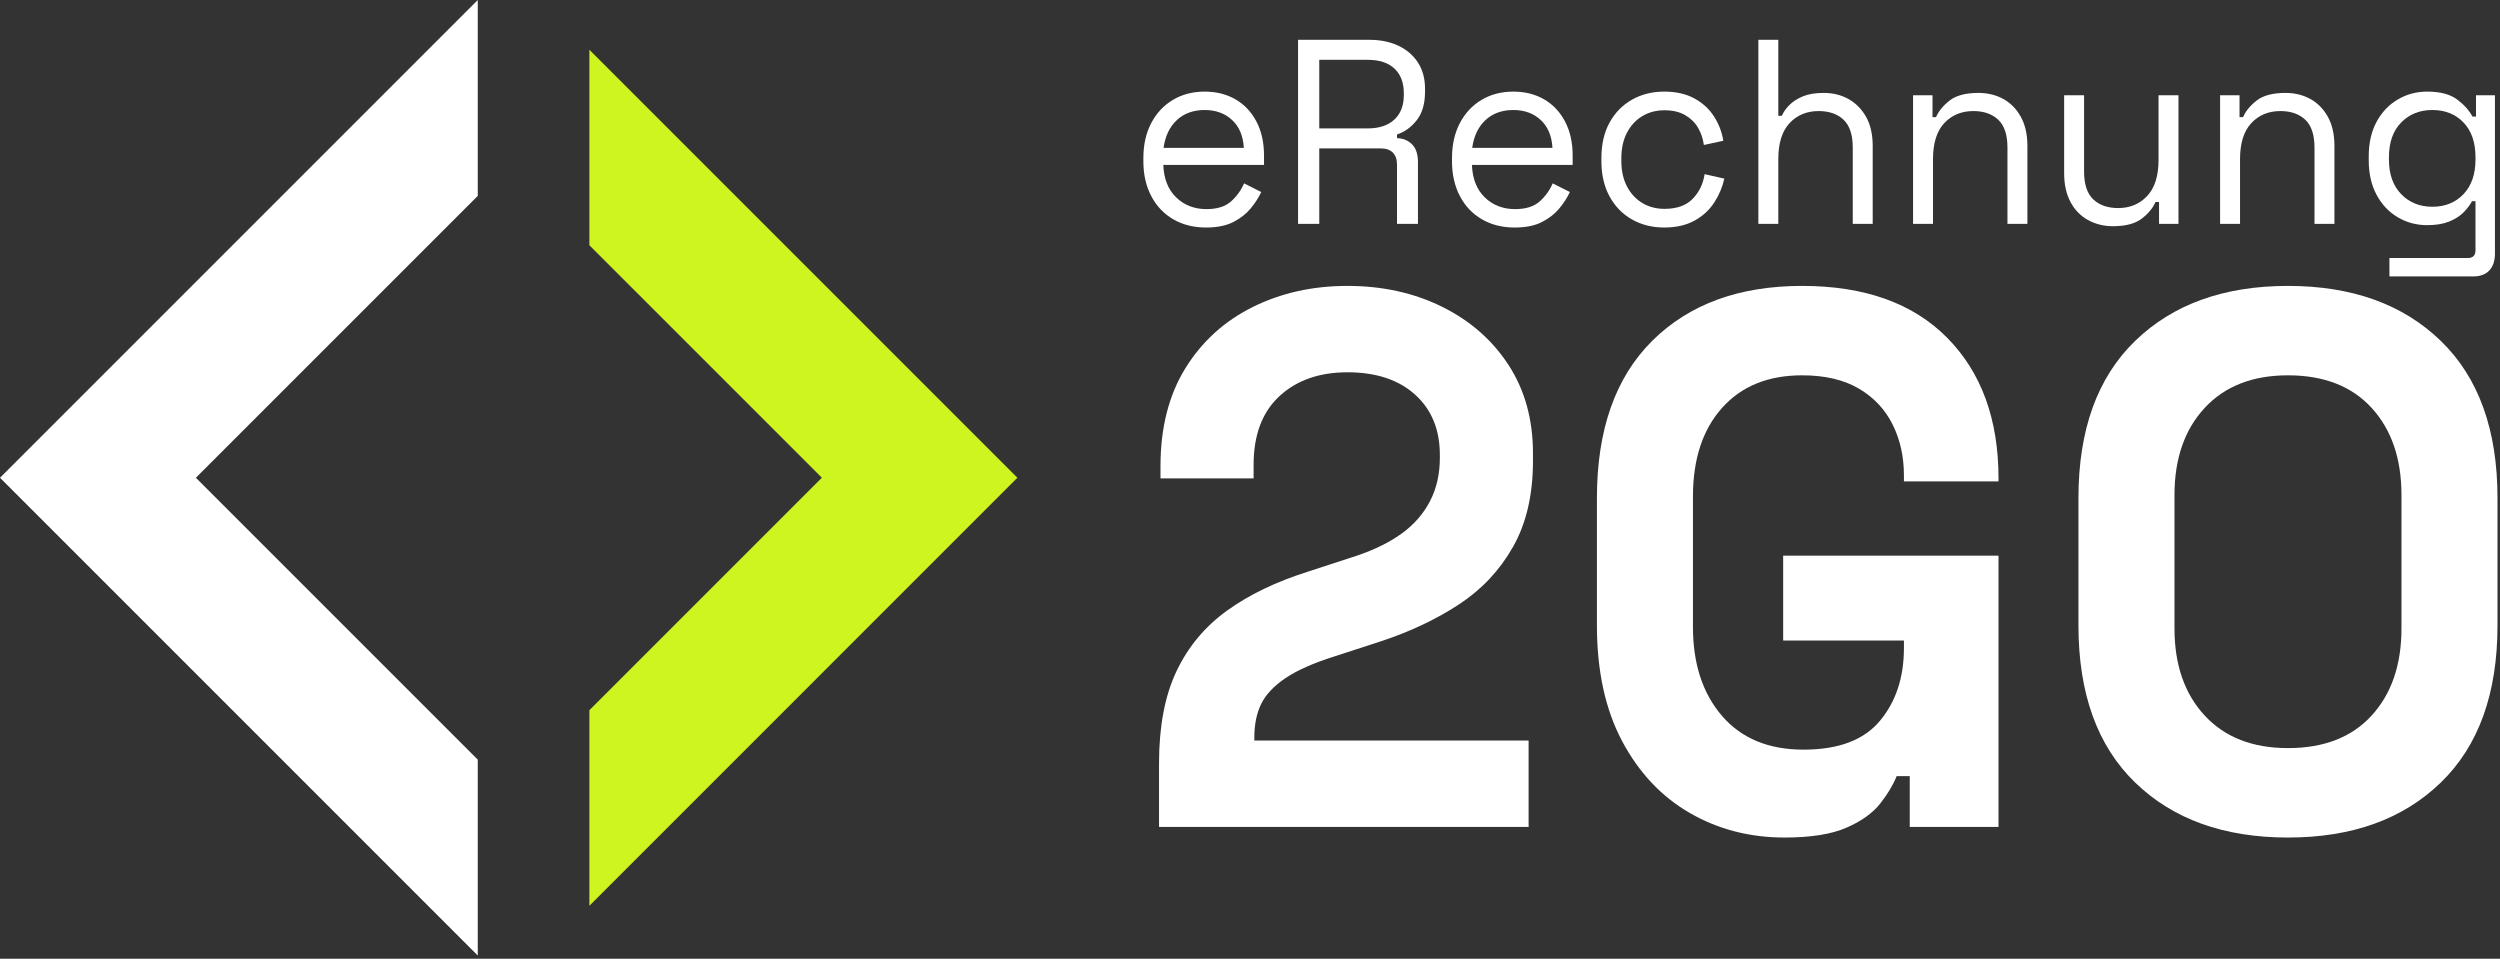
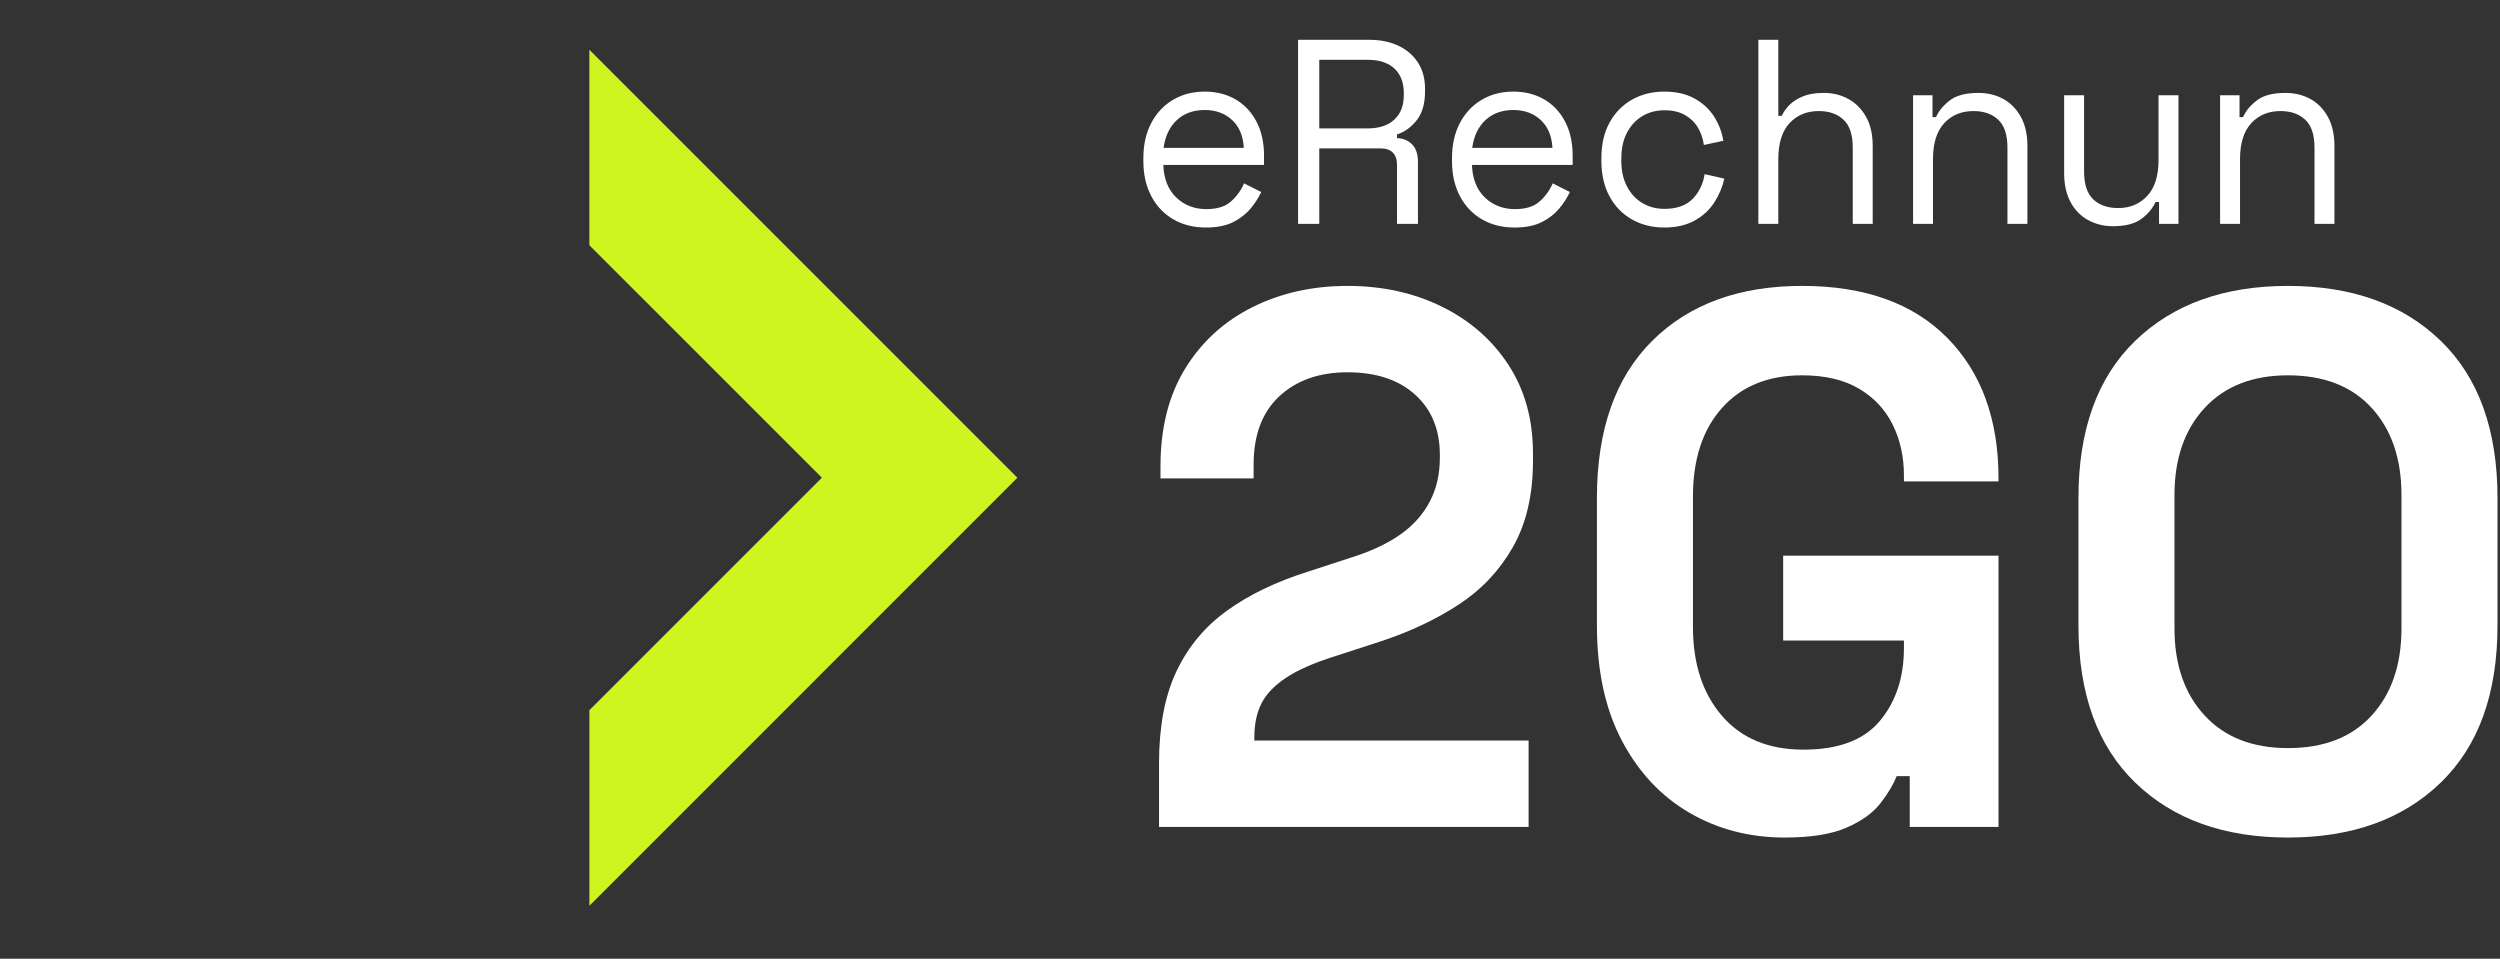
<svg xmlns="http://www.w3.org/2000/svg" width="100%" height="100%" viewBox="0 0 485 186" version="1.1" xml:space="preserve" style="fill-rule:evenodd;clip-rule:evenodd;stroke-linejoin:round;stroke-miterlimit:2;">
  <rect x="0" y="0" width="485" height="186" fill="#333333" stroke="none" />
  <g transform="matrix(1,0,0,1,-268.509,-900.36)">
    <g transform="matrix(1,0,0,1,0,-689.16)">
      <path d="M382.85,1637.1L427.952,1682.2L382.85,1727.3L382.85,1765.24L465.881,1682.2L382.848,1599.17L382.85,1637.1Z" style="fill:rgb(206,245,32);" />
    </g>
    <g transform="matrix(0,-185.364,-185.364,0,314.852,1085.73)">
-       <path d="M0.795,-0.25L1,-0.25L0.5,0.25L0,-0.25L0.205,-0.25L0.5,0.045L0.795,-0.25Z" style="fill:white;" />
-     </g>
+       </g>
    <g transform="matrix(1,0,0,1,0,37.172)">
      <path d="M502.466,907.327C500.051,907.327 497.929,906.791 496.101,905.72C494.273,904.649 492.853,903.145 491.841,901.207C490.829,899.269 490.323,897.025 490.323,894.475L490.323,893.863C490.323,891.279 490.829,889.018 491.841,887.08C492.853,885.142 494.257,883.637 496.052,882.566C497.847,881.495 499.904,880.96 502.222,880.96C504.474,880.96 506.465,881.461 508.195,882.464C509.926,883.467 511.28,884.904 512.26,886.774C513.239,888.644 513.729,890.837 513.729,893.353L513.729,895.189L494.191,895.189C494.289,897.875 495.122,899.974 496.689,901.487C498.255,903 500.214,903.757 502.564,903.757C504.621,903.757 506.204,903.264 507.314,902.278C508.424,901.292 509.273,900.119 509.86,898.759L513.19,900.442C512.7,901.496 512.023,902.55 511.158,903.604C510.293,904.658 509.167,905.542 507.779,906.256C506.392,906.97 504.621,907.327 502.466,907.327ZM494.24,891.874L509.811,891.874C509.681,889.562 508.922,887.76 507.534,886.468C506.147,885.176 504.376,884.53 502.222,884.53C500.035,884.53 498.239,885.176 496.835,886.468C495.432,887.76 494.567,889.562 494.24,891.874Z" style="fill:white;fill-rule:nonzero;" />
      <path d="M520.334,906.613L520.334,870.913L534.191,870.913C536.313,870.913 538.182,871.295 539.798,872.06C541.414,872.825 542.678,873.913 543.592,875.324C544.506,876.735 544.964,878.427 544.964,880.399L544.964,880.96C544.964,883.306 544.425,885.159 543.348,886.519C542.27,887.879 540.997,888.797 539.528,889.273L539.528,889.987C540.704,890.021 541.675,890.42 542.442,891.185C543.209,891.95 543.592,893.098 543.592,894.628L543.592,906.613L539.528,906.613L539.528,895.138C539.528,894.118 539.259,893.336 538.72,892.792C538.182,892.248 537.374,891.976 536.297,891.976L524.447,891.976L524.447,906.613L520.334,906.613ZM524.447,888.1L533.799,888.1C536.052,888.1 537.79,887.53 539.014,886.391C540.238,885.252 540.85,883.663 540.85,881.623L540.85,881.266C540.85,879.226 540.247,877.636 539.039,876.497C537.831,875.358 536.084,874.789 533.799,874.789L524.447,874.789L524.447,888.1Z" style="fill:white;fill-rule:nonzero;" />
      <path d="M562.341,907.327C559.926,907.327 557.804,906.791 555.976,905.72C554.148,904.649 552.728,903.145 551.716,901.207C550.704,899.269 550.198,897.025 550.198,894.475L550.198,893.863C550.198,891.279 550.704,889.018 551.716,887.08C552.728,885.142 554.131,883.637 555.927,882.566C557.722,881.495 559.779,880.96 562.096,880.96C564.349,880.96 566.34,881.461 568.07,882.464C569.8,883.467 571.155,884.904 572.134,886.774C573.114,888.644 573.603,890.837 573.603,893.353L573.603,895.189L554.066,895.189C554.164,897.875 554.997,899.974 556.563,901.487C558.13,903 560.089,903.757 562.439,903.757C564.496,903.757 566.079,903.264 567.189,902.278C568.299,901.292 569.147,900.119 569.735,898.759L573.065,900.442C572.575,901.496 571.898,902.55 571.033,903.604C570.168,904.658 569.041,905.542 567.654,906.256C566.267,906.97 564.496,907.327 562.341,907.327ZM554.115,891.874L569.686,891.874C569.556,889.562 568.797,887.76 567.409,886.468C566.022,885.176 564.251,884.53 562.096,884.53C559.909,884.53 558.114,885.176 556.71,886.468C555.307,887.76 554.442,889.562 554.115,891.874Z" style="fill:white;fill-rule:nonzero;" />
      <path d="M591.373,907.327C589.055,907.327 586.974,906.808 585.13,905.771C583.285,904.734 581.833,903.247 580.772,901.309C579.711,899.371 579.181,897.076 579.181,894.424L579.181,893.863C579.181,891.177 579.711,888.873 580.772,886.952C581.833,885.031 583.285,883.552 585.13,882.515C586.974,881.478 589.055,880.96 591.373,880.96C593.658,880.96 595.608,881.402 597.224,882.286C598.84,883.17 600.113,884.343 601.044,885.805C601.974,887.267 602.57,888.831 602.831,890.497L599.06,891.313C598.897,890.089 598.514,888.967 597.91,887.947C597.306,886.927 596.465,886.111 595.388,885.499C594.311,884.887 592.989,884.581 591.422,884.581C589.822,884.581 588.394,884.955 587.137,885.703C585.881,886.451 584.885,887.522 584.15,888.916C583.416,890.31 583.049,891.976 583.049,893.914L583.049,894.373C583.049,896.311 583.416,897.977 584.15,899.371C584.885,900.765 585.881,901.836 587.137,902.584C588.394,903.332 589.822,903.706 591.422,903.706C593.805,903.706 595.625,903.06 596.881,901.768C598.138,900.476 598.914,898.878 599.207,896.974L603.027,897.841C602.668,899.473 602.015,901.02 601.068,902.482C600.121,903.944 598.84,905.117 597.224,906.001C595.608,906.885 593.658,907.327 591.373,907.327Z" style="fill:white;fill-rule:nonzero;" />
      <path d="M609.632,906.613L609.632,870.913L613.5,870.913L613.5,885.652L614.186,885.652C614.512,884.904 615.01,884.198 615.679,883.535C616.348,882.872 617.214,882.32 618.274,881.878C619.335,881.436 620.682,881.215 622.314,881.215C624.109,881.215 625.717,881.614 627.137,882.413C628.557,883.212 629.692,884.368 630.54,885.881C631.389,887.394 631.813,889.273 631.813,891.517L631.813,906.613L627.945,906.613L627.945,891.823C627.945,889.341 627.349,887.539 626.158,886.417C624.966,885.295 623.359,884.734 621.335,884.734C619.017,884.734 617.132,885.516 615.679,887.08C614.227,888.644 613.5,890.973 613.5,894.067L613.5,906.613L609.632,906.613Z" style="fill:white;fill-rule:nonzero;" />
      <path d="M639.643,906.613L639.643,881.674L643.413,881.674L643.413,885.907L644.099,885.907C644.621,884.717 645.511,883.637 646.767,882.668C648.024,881.699 649.877,881.215 652.325,881.215C654.12,881.215 655.728,881.606 657.148,882.388C658.568,883.17 659.702,884.326 660.551,885.856C661.4,887.386 661.824,889.273 661.824,891.517L661.824,906.613L657.956,906.613L657.956,891.823C657.956,889.341 657.36,887.539 656.169,886.417C654.977,885.295 653.37,884.734 651.346,884.734C649.028,884.734 647.143,885.516 645.69,887.08C644.238,888.644 643.511,890.973 643.511,894.067L643.511,906.613L639.643,906.613Z" style="fill:white;fill-rule:nonzero;" />
      <path d="M678.402,907.072C676.672,907.072 675.081,906.681 673.628,905.899C672.176,905.117 671.033,903.952 670.201,902.405C669.368,900.858 668.952,898.98 668.952,896.77L668.952,881.674L672.82,881.674L672.82,896.464C672.82,898.946 673.416,900.748 674.608,901.87C675.799,902.992 677.407,903.553 679.431,903.553C681.716,903.553 683.593,902.771 685.062,901.207C686.531,899.643 687.265,897.314 687.265,894.22L687.265,881.674L691.133,881.674L691.133,906.613L687.363,906.613L687.363,902.38L686.677,902.38C686.155,903.57 685.257,904.649 683.984,905.618C682.711,906.587 680.851,907.072 678.402,907.072Z" style="fill:white;fill-rule:nonzero;" />
      <path d="M699.208,906.613L699.208,881.674L702.978,881.674L702.978,885.907L703.664,885.907C704.186,884.717 705.075,883.637 706.332,882.668C707.589,881.699 709.441,881.215 711.89,881.215C713.685,881.215 715.293,881.606 716.713,882.388C718.133,883.17 719.267,884.326 720.116,885.856C720.965,887.386 721.389,889.273 721.389,891.517L721.389,906.613L717.521,906.613L717.521,891.823C717.521,889.341 716.925,887.539 715.734,886.417C714.542,885.295 712.934,884.734 710.91,884.734C708.593,884.734 706.708,885.516 705.255,887.08C703.802,888.644 703.076,890.973 703.076,894.067L703.076,906.613L699.208,906.613Z" style="fill:white;fill-rule:nonzero;" />
-       <path d="M728.043,894.271L728.043,893.557C728.043,890.939 728.549,888.695 729.561,886.825C730.573,884.955 731.944,883.51 733.674,882.49C735.405,881.47 737.298,880.96 739.354,880.96C741.868,880.96 743.802,881.461 745.157,882.464C746.511,883.467 747.515,884.581 748.168,885.805L748.854,885.805L748.854,881.674L752.526,881.674L752.526,912.427C752.526,913.787 752.167,914.858 751.449,915.64C750.731,916.422 749.686,916.813 748.315,916.813L732.059,916.813L732.059,913.243L747.287,913.243C748.266,913.243 748.756,912.733 748.756,911.713L748.756,902.227L748.07,902.227C747.678,902.975 747.124,903.706 746.405,904.42C745.687,905.134 744.757,905.72 743.614,906.179C742.472,906.638 741.052,906.868 739.354,906.868C737.298,906.868 735.405,906.358 733.674,905.338C731.944,904.318 730.573,902.864 729.561,900.977C728.549,899.09 728.043,896.855 728.043,894.271ZM740.383,903.298C742.864,903.298 744.879,902.482 746.43,900.85C747.98,899.218 748.756,896.974 748.756,894.118L748.756,893.71C748.756,890.82 747.98,888.567 746.43,886.952C744.879,885.337 742.864,884.53 740.383,884.53C737.934,884.53 735.919,885.337 734.335,886.952C732.752,888.567 731.961,890.82 731.961,893.71L731.961,894.118C731.961,896.974 732.752,899.218 734.335,900.85C735.919,902.482 737.934,903.298 740.383,903.298Z" style="fill:white;fill-rule:nonzero;" />
      <path d="M493.362,1023.61L493.362,1011.26C493.362,1004.11 494.491,998.157 496.749,993.404C499.007,988.651 502.277,984.731 506.558,981.644C510.839,978.557 516.085,976.033 522.295,974.073L531.751,970.986C535.232,969.81 538.149,968.365 540.501,966.65C542.853,964.935 544.665,962.852 545.935,960.402C547.205,957.952 547.84,955.159 547.84,952.023L547.84,951.435C547.84,946.535 546.241,942.64 543.042,939.749C539.843,936.858 535.467,935.412 529.916,935.412C524.459,935.412 520.06,936.956 516.72,940.043C513.38,943.13 511.709,947.564 511.709,953.346L511.709,955.992L493.644,955.992L493.644,953.64C493.644,946.192 495.244,939.871 498.443,934.677C501.642,929.483 505.993,925.514 511.498,922.77C517.002,920.026 523.142,918.654 529.916,918.654C536.691,918.654 542.806,920.002 548.264,922.697C553.721,925.392 558.026,929.165 561.178,934.016C564.33,938.867 565.906,944.575 565.906,951.141L565.906,952.611C565.906,959.177 564.612,964.739 562.024,969.296C559.437,973.853 555.932,977.577 551.51,980.468C547.088,983.359 542.054,985.735 536.408,987.597L527.376,990.537C523.33,991.811 520.178,993.208 517.919,994.727C515.661,996.246 514.085,997.912 513.191,999.725C512.298,1001.54 511.851,1003.72 511.851,1006.27L511.851,1006.85L565.059,1006.85L565.059,1023.61L493.362,1023.61Z" style="fill:white;fill-rule:nonzero;" />
      <path d="M614.725,1025.67C607.95,1025.67 601.811,1024.08 596.306,1020.89C590.802,1017.71 586.427,1013.05 583.181,1006.93C579.935,1000.8 578.312,993.33 578.312,984.51L578.312,959.814C578.312,946.584 581.887,936.417 589.038,929.312C596.189,922.207 605.88,918.654 618.112,918.654C630.25,918.654 639.635,922.011 646.269,928.724C652.902,935.437 656.219,944.526 656.219,955.992L656.219,956.58L637.871,956.58L637.871,955.404C637.871,951.778 637.142,948.495 635.683,945.555C634.225,942.615 632.037,940.288 629.12,938.573C626.204,936.858 622.534,936 618.112,936C611.526,936 606.351,938.107 602.587,942.321C598.823,946.535 596.942,952.268 596.942,959.52L596.942,984.804C596.942,991.958 598.823,997.716 602.587,1002.08C606.351,1006.44 611.62,1008.62 618.394,1008.62C625.169,1008.62 630.108,1006.76 633.213,1003.03C636.318,999.308 637.871,994.604 637.871,988.92L637.871,987.45L614.442,987.45L614.442,970.986L656.219,970.986L656.219,1023.61L639,1023.61L639,1013.76L636.46,1013.76C635.801,1015.43 634.742,1017.19 633.284,1019.06C631.826,1020.92 629.638,1022.49 626.721,1023.76C623.804,1025.03 619.806,1025.67 614.725,1025.67Z" style="fill:white;fill-rule:nonzero;" />
      <path d="M712.377,1025.67C699.957,1025.67 690.077,1022.12 682.738,1015.01C675.399,1007.91 671.729,997.74 671.729,984.51L671.729,959.814C671.729,946.584 675.399,936.417 682.738,929.312C690.077,922.207 699.957,918.654 712.377,918.654C724.797,918.654 734.676,922.207 742.015,929.312C749.354,936.417 753.024,946.584 753.024,959.814L753.024,984.51C753.024,997.74 749.354,1007.91 742.015,1015.01C734.676,1022.12 724.797,1025.67 712.377,1025.67ZM712.377,1008.32C719.339,1008.32 724.75,1006.22 728.607,1002C732.465,997.789 734.394,992.154 734.394,985.098L734.394,959.226C734.394,952.17 732.465,946.535 728.607,942.321C724.75,938.107 719.339,936 712.377,936C705.508,936 700.121,938.107 696.217,942.321C692.312,946.535 690.359,952.17 690.359,959.226L690.359,985.098C690.359,992.154 692.312,997.789 696.217,1002C700.121,1006.22 705.508,1008.32 712.377,1008.32Z" style="fill:white;fill-rule:nonzero;" />
    </g>
  </g>
</svg>